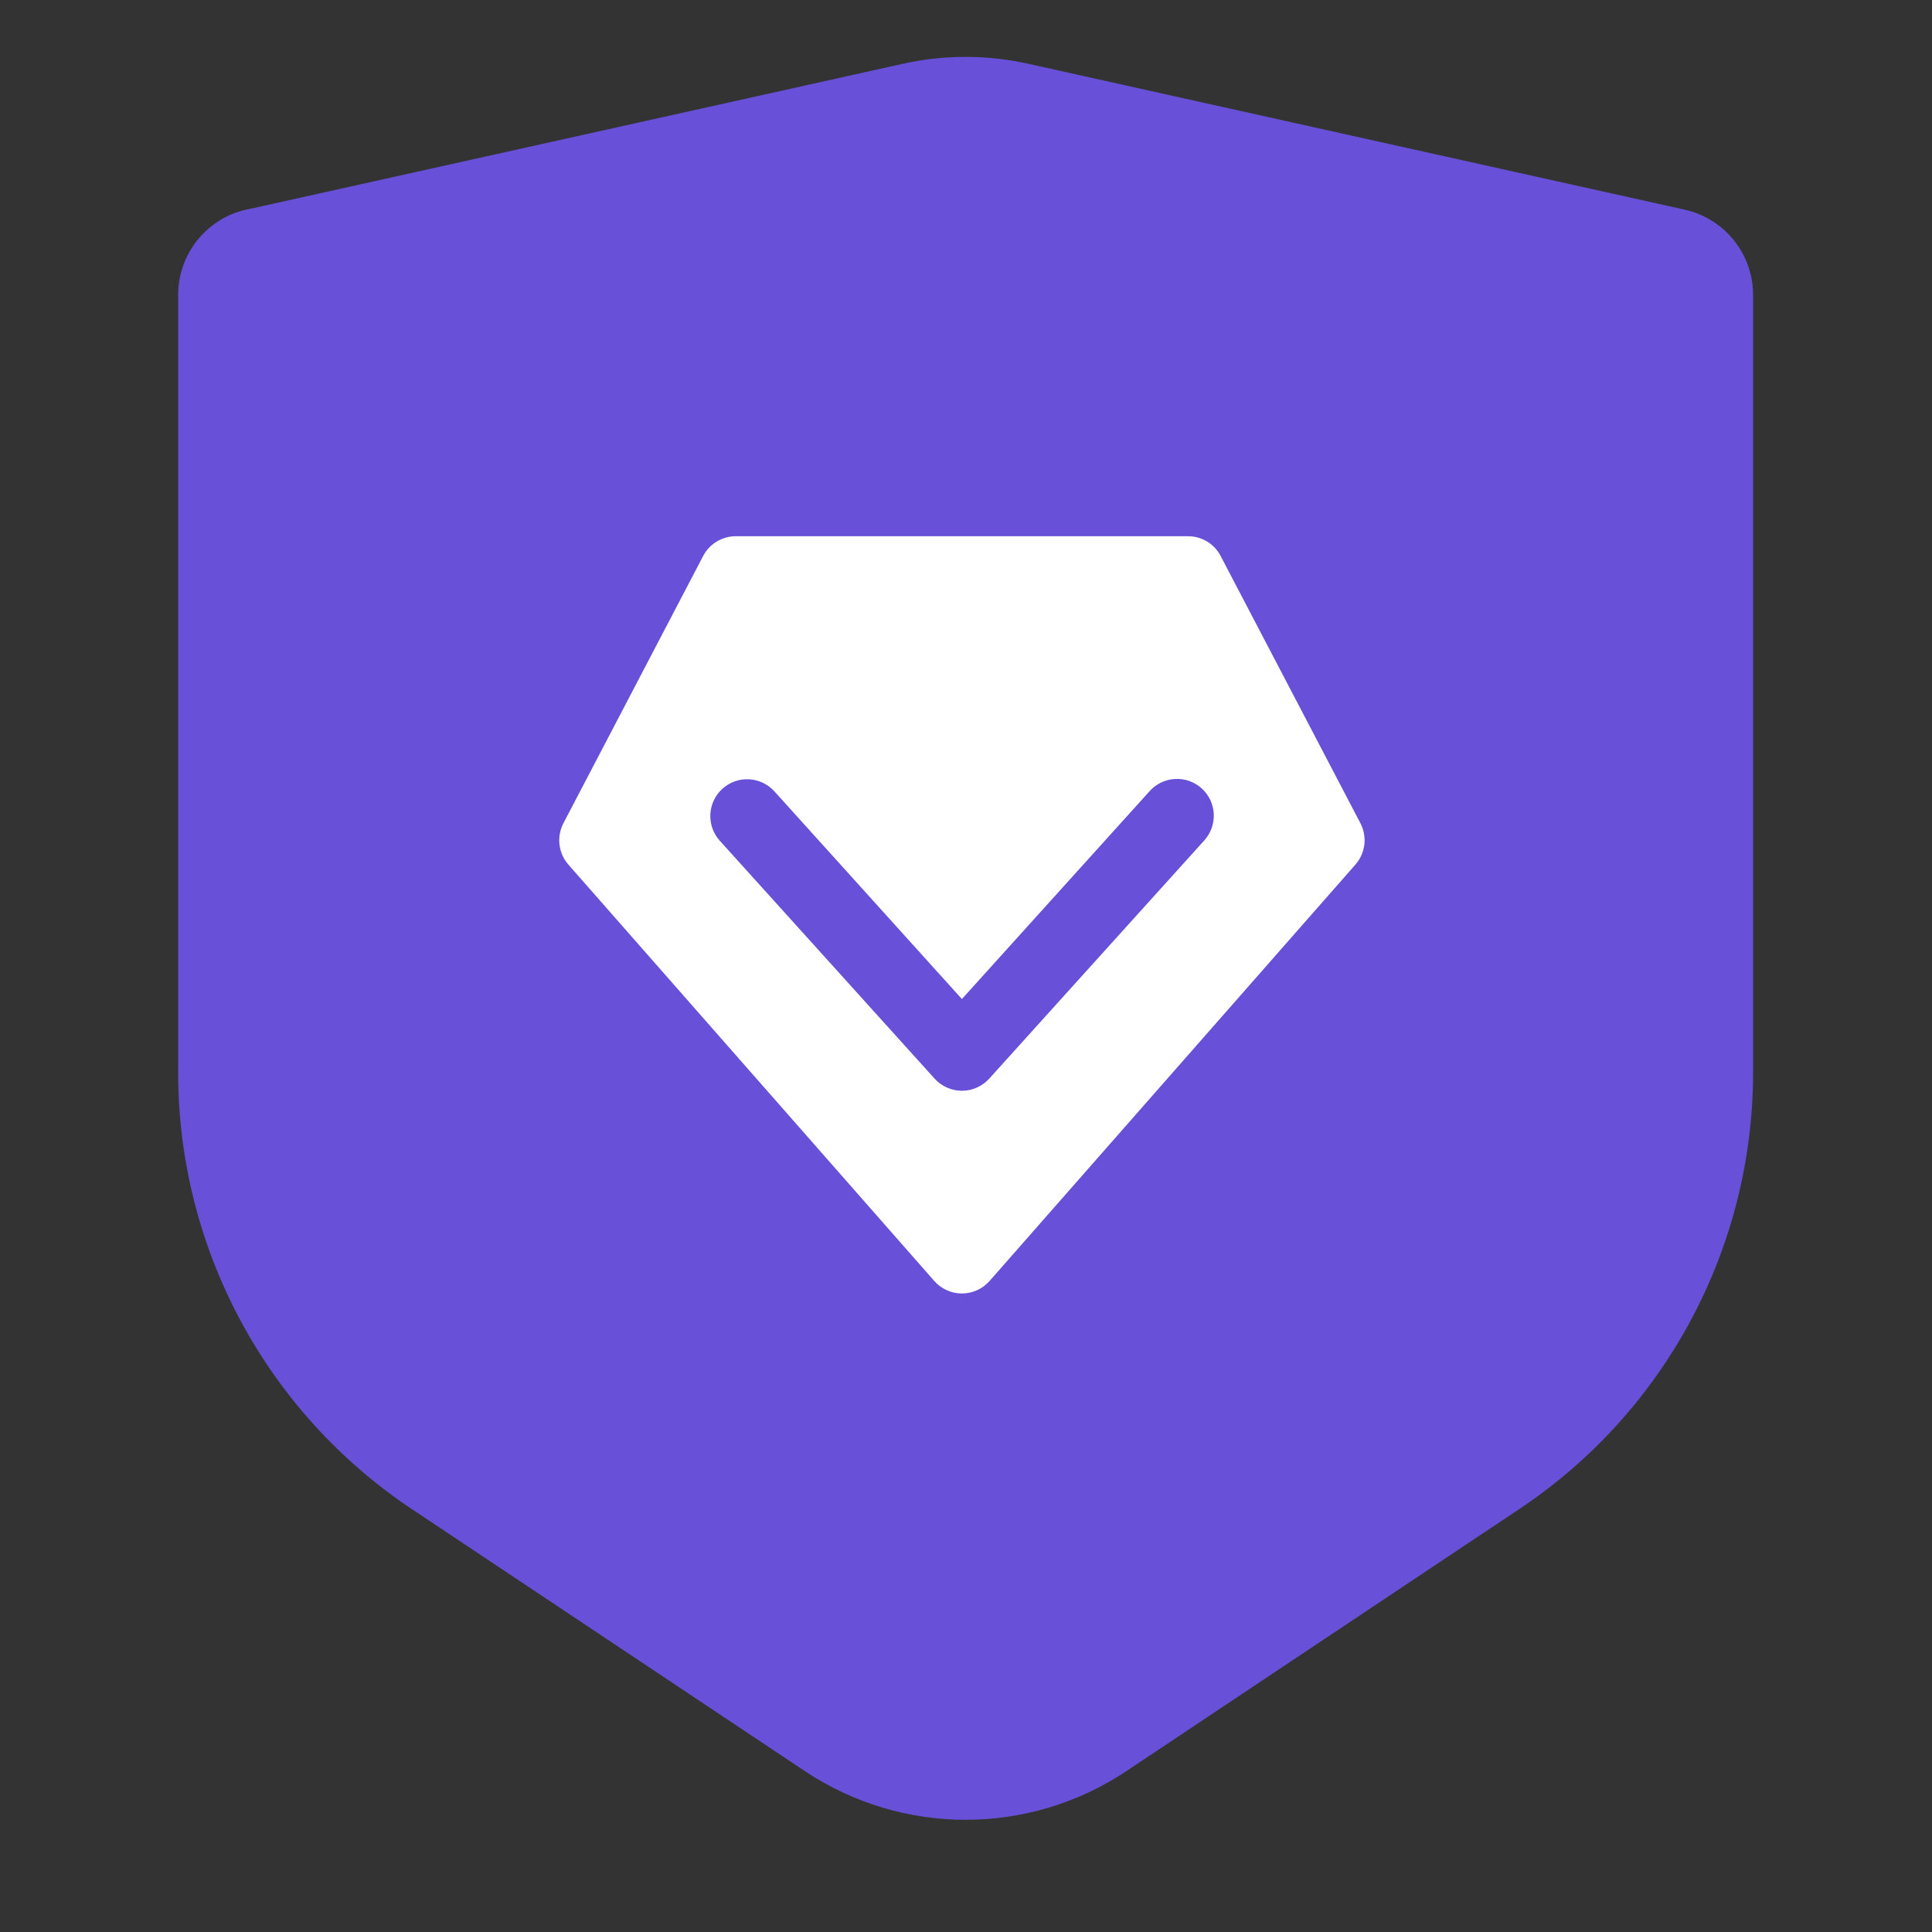
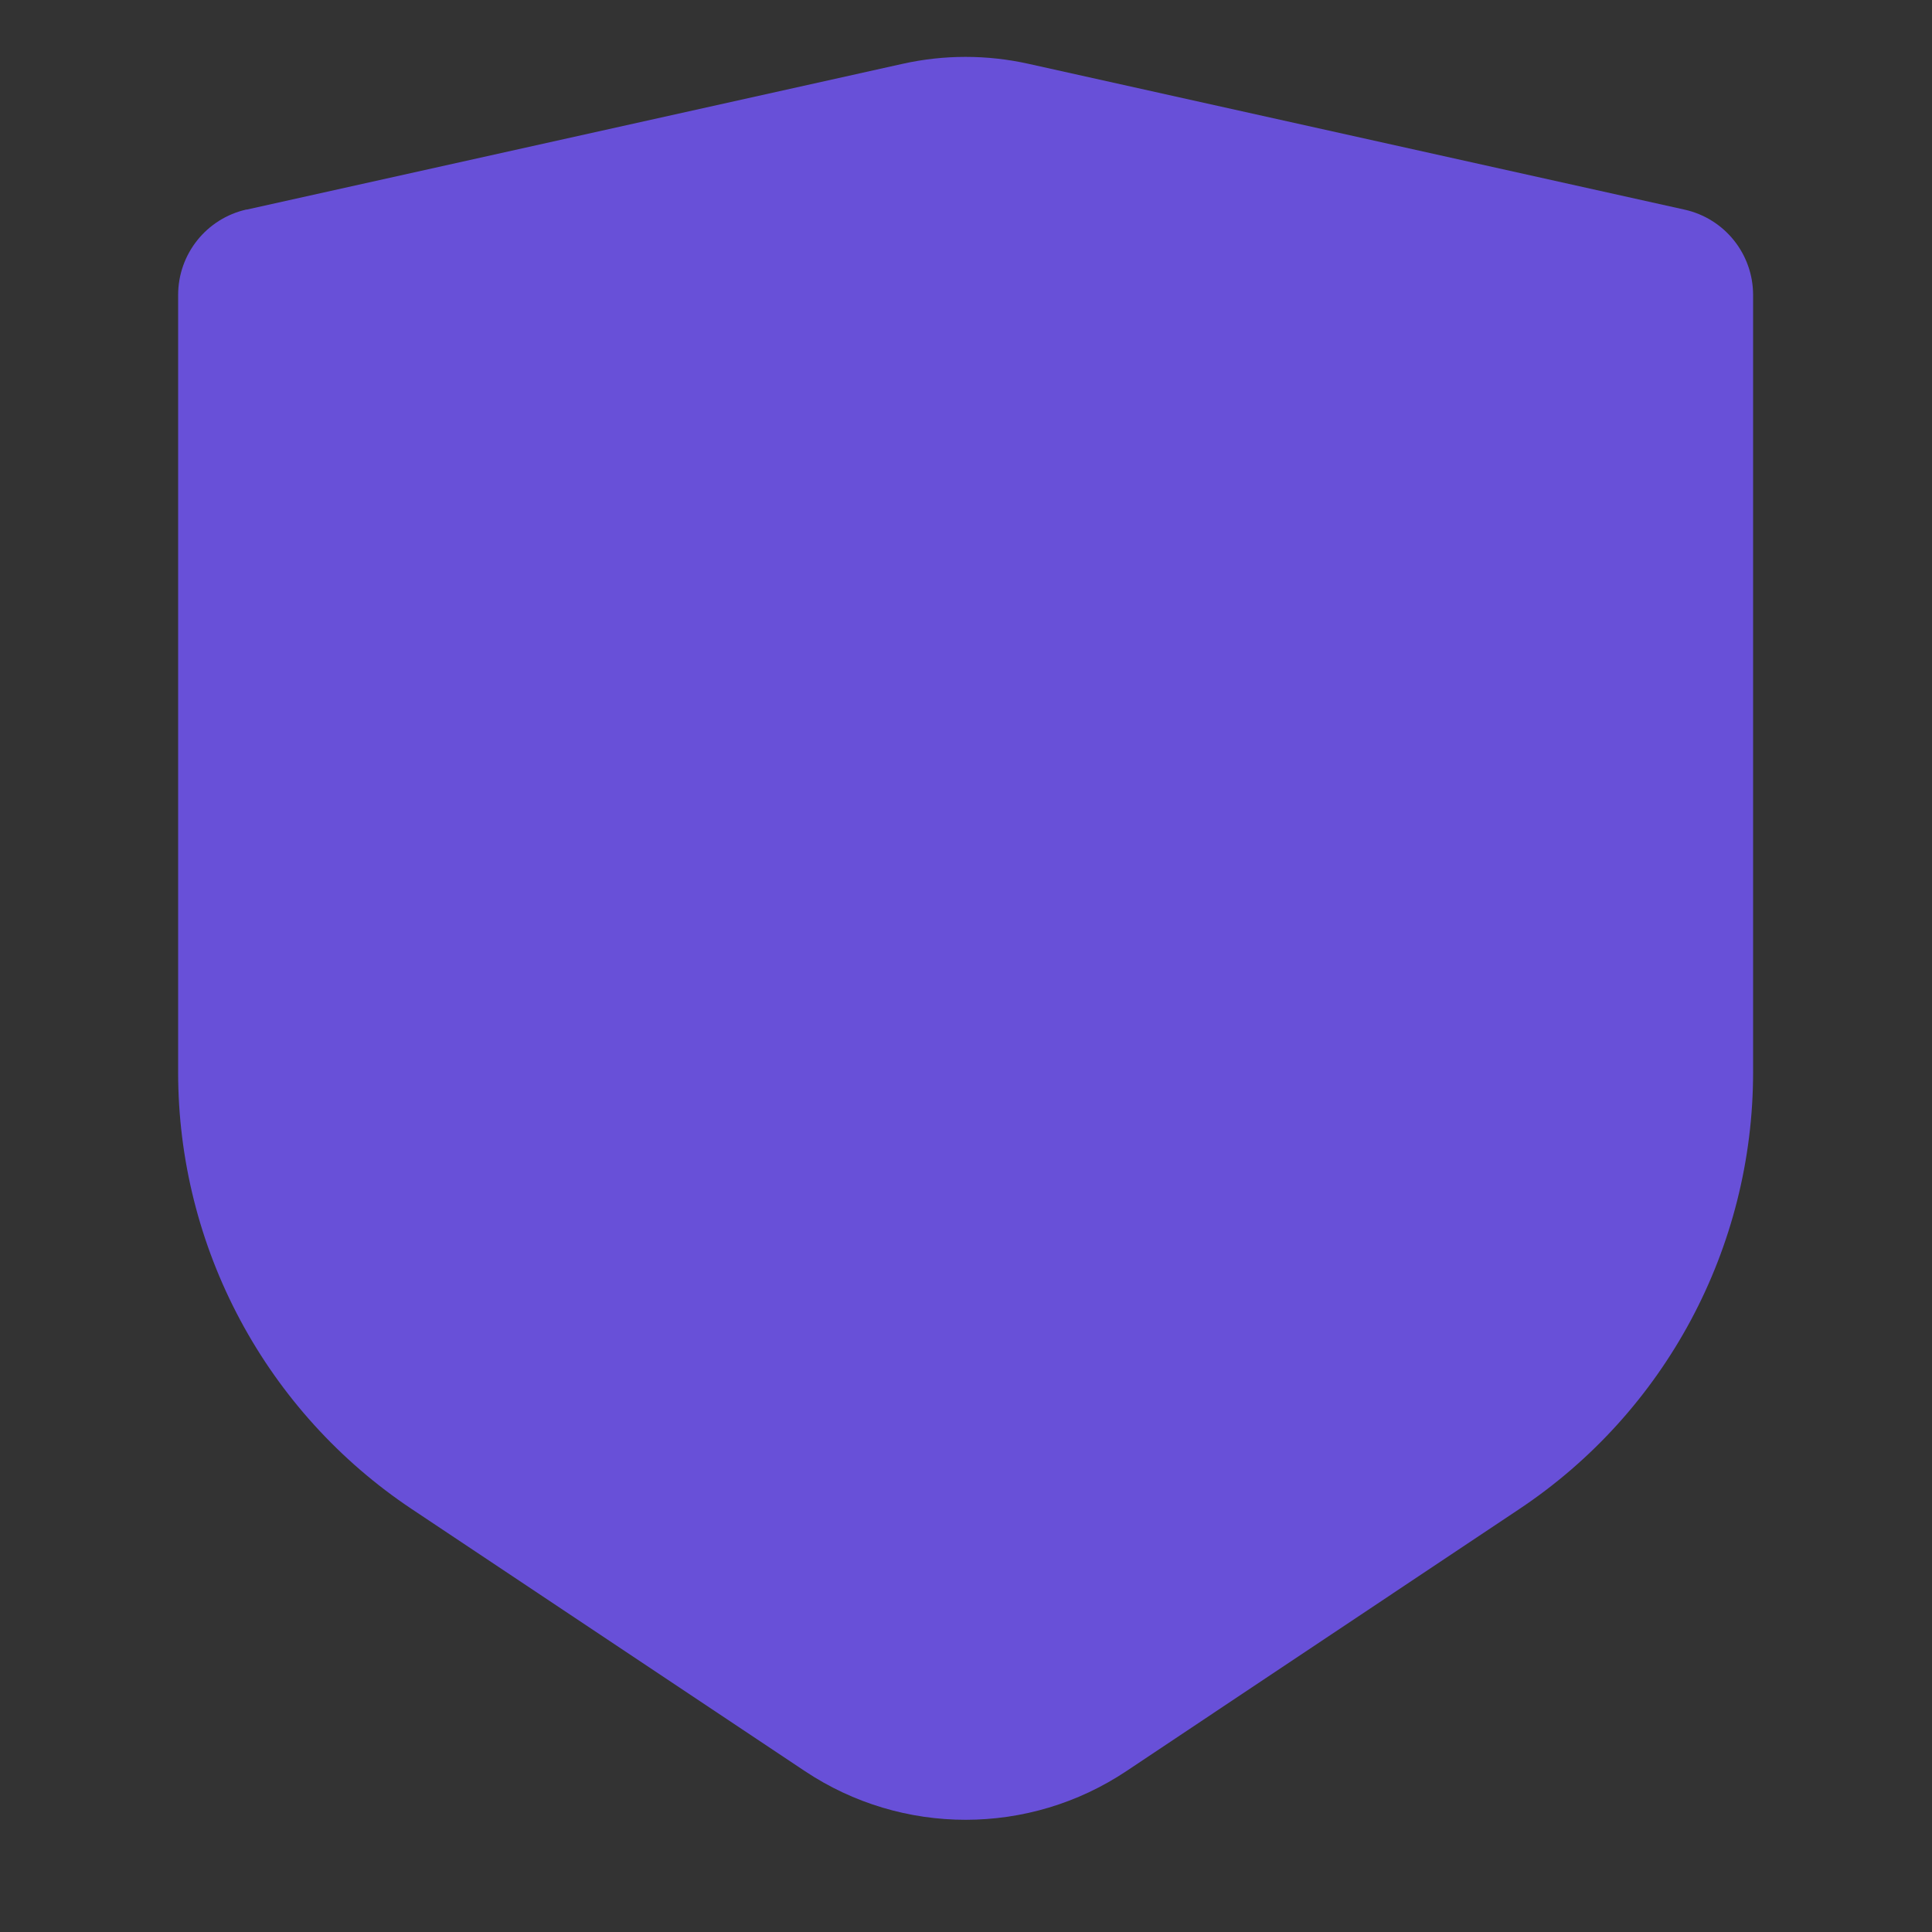
<svg xmlns="http://www.w3.org/2000/svg" width="40" height="40" viewBox="0 0 40 40" fill="none">
  <rect x="0" y="0" width="40" height="40" fill="#333333" stroke="none" />
  <path d="M5.105 4.34L18.689 1.321C19.546 1.13 20.435 1.13 21.292 1.321L34.876 4.34C35.705 4.523 36.296 5.257 36.296 6.108V22.2C36.296 25.834 34.479 29.228 31.456 31.243L23.322 36.668C21.306 38.013 18.68 38.013 16.664 36.669L8.527 31.245C7.039 30.253 5.818 28.908 4.974 27.331C4.129 25.753 3.688 23.992 3.688 22.203V6.108C3.688 5.257 4.276 4.523 5.105 4.337V4.34Z" fill="#6850D8" />
-   <path d="M28.166 17.044L25.272 11.511C25.208 11.387 25.111 11.284 24.992 11.212C24.873 11.14 24.736 11.102 24.597 11.102H15.234C15.094 11.102 14.958 11.14 14.839 11.212C14.72 11.284 14.623 11.387 14.558 11.511L11.665 17.044C11.594 17.181 11.565 17.336 11.584 17.488C11.602 17.641 11.666 17.785 11.768 17.901L19.343 26.521C19.414 26.602 19.502 26.668 19.601 26.712C19.7 26.757 19.807 26.78 19.915 26.78C20.023 26.78 20.131 26.757 20.229 26.712C20.328 26.668 20.416 26.602 20.488 26.521L28.062 17.901C28.164 17.785 28.228 17.641 28.247 17.488C28.265 17.336 28.237 17.181 28.166 17.044L28.166 17.044ZM24.928 17.406L20.481 22.332C20.409 22.411 20.322 22.474 20.225 22.517C20.127 22.561 20.022 22.583 19.915 22.583C19.809 22.583 19.703 22.561 19.606 22.517C19.508 22.474 19.421 22.411 19.35 22.332L14.902 17.406C14.835 17.332 14.784 17.245 14.75 17.151C14.717 17.056 14.702 16.956 14.707 16.857C14.712 16.757 14.737 16.659 14.78 16.568C14.823 16.478 14.883 16.397 14.957 16.33C15.032 16.263 15.119 16.211 15.213 16.177C15.307 16.144 15.407 16.129 15.507 16.134C15.607 16.14 15.705 16.164 15.795 16.207C15.886 16.25 15.967 16.311 16.034 16.385L19.915 20.684L23.797 16.385C23.863 16.309 23.944 16.247 24.035 16.203C24.126 16.159 24.224 16.133 24.325 16.128C24.426 16.122 24.527 16.136 24.622 16.169C24.717 16.203 24.805 16.255 24.879 16.323C24.954 16.39 25.015 16.472 25.058 16.563C25.101 16.655 25.125 16.753 25.13 16.854C25.134 16.955 25.119 17.056 25.084 17.15C25.049 17.245 24.996 17.332 24.928 17.406Z" fill="white" />
</svg>